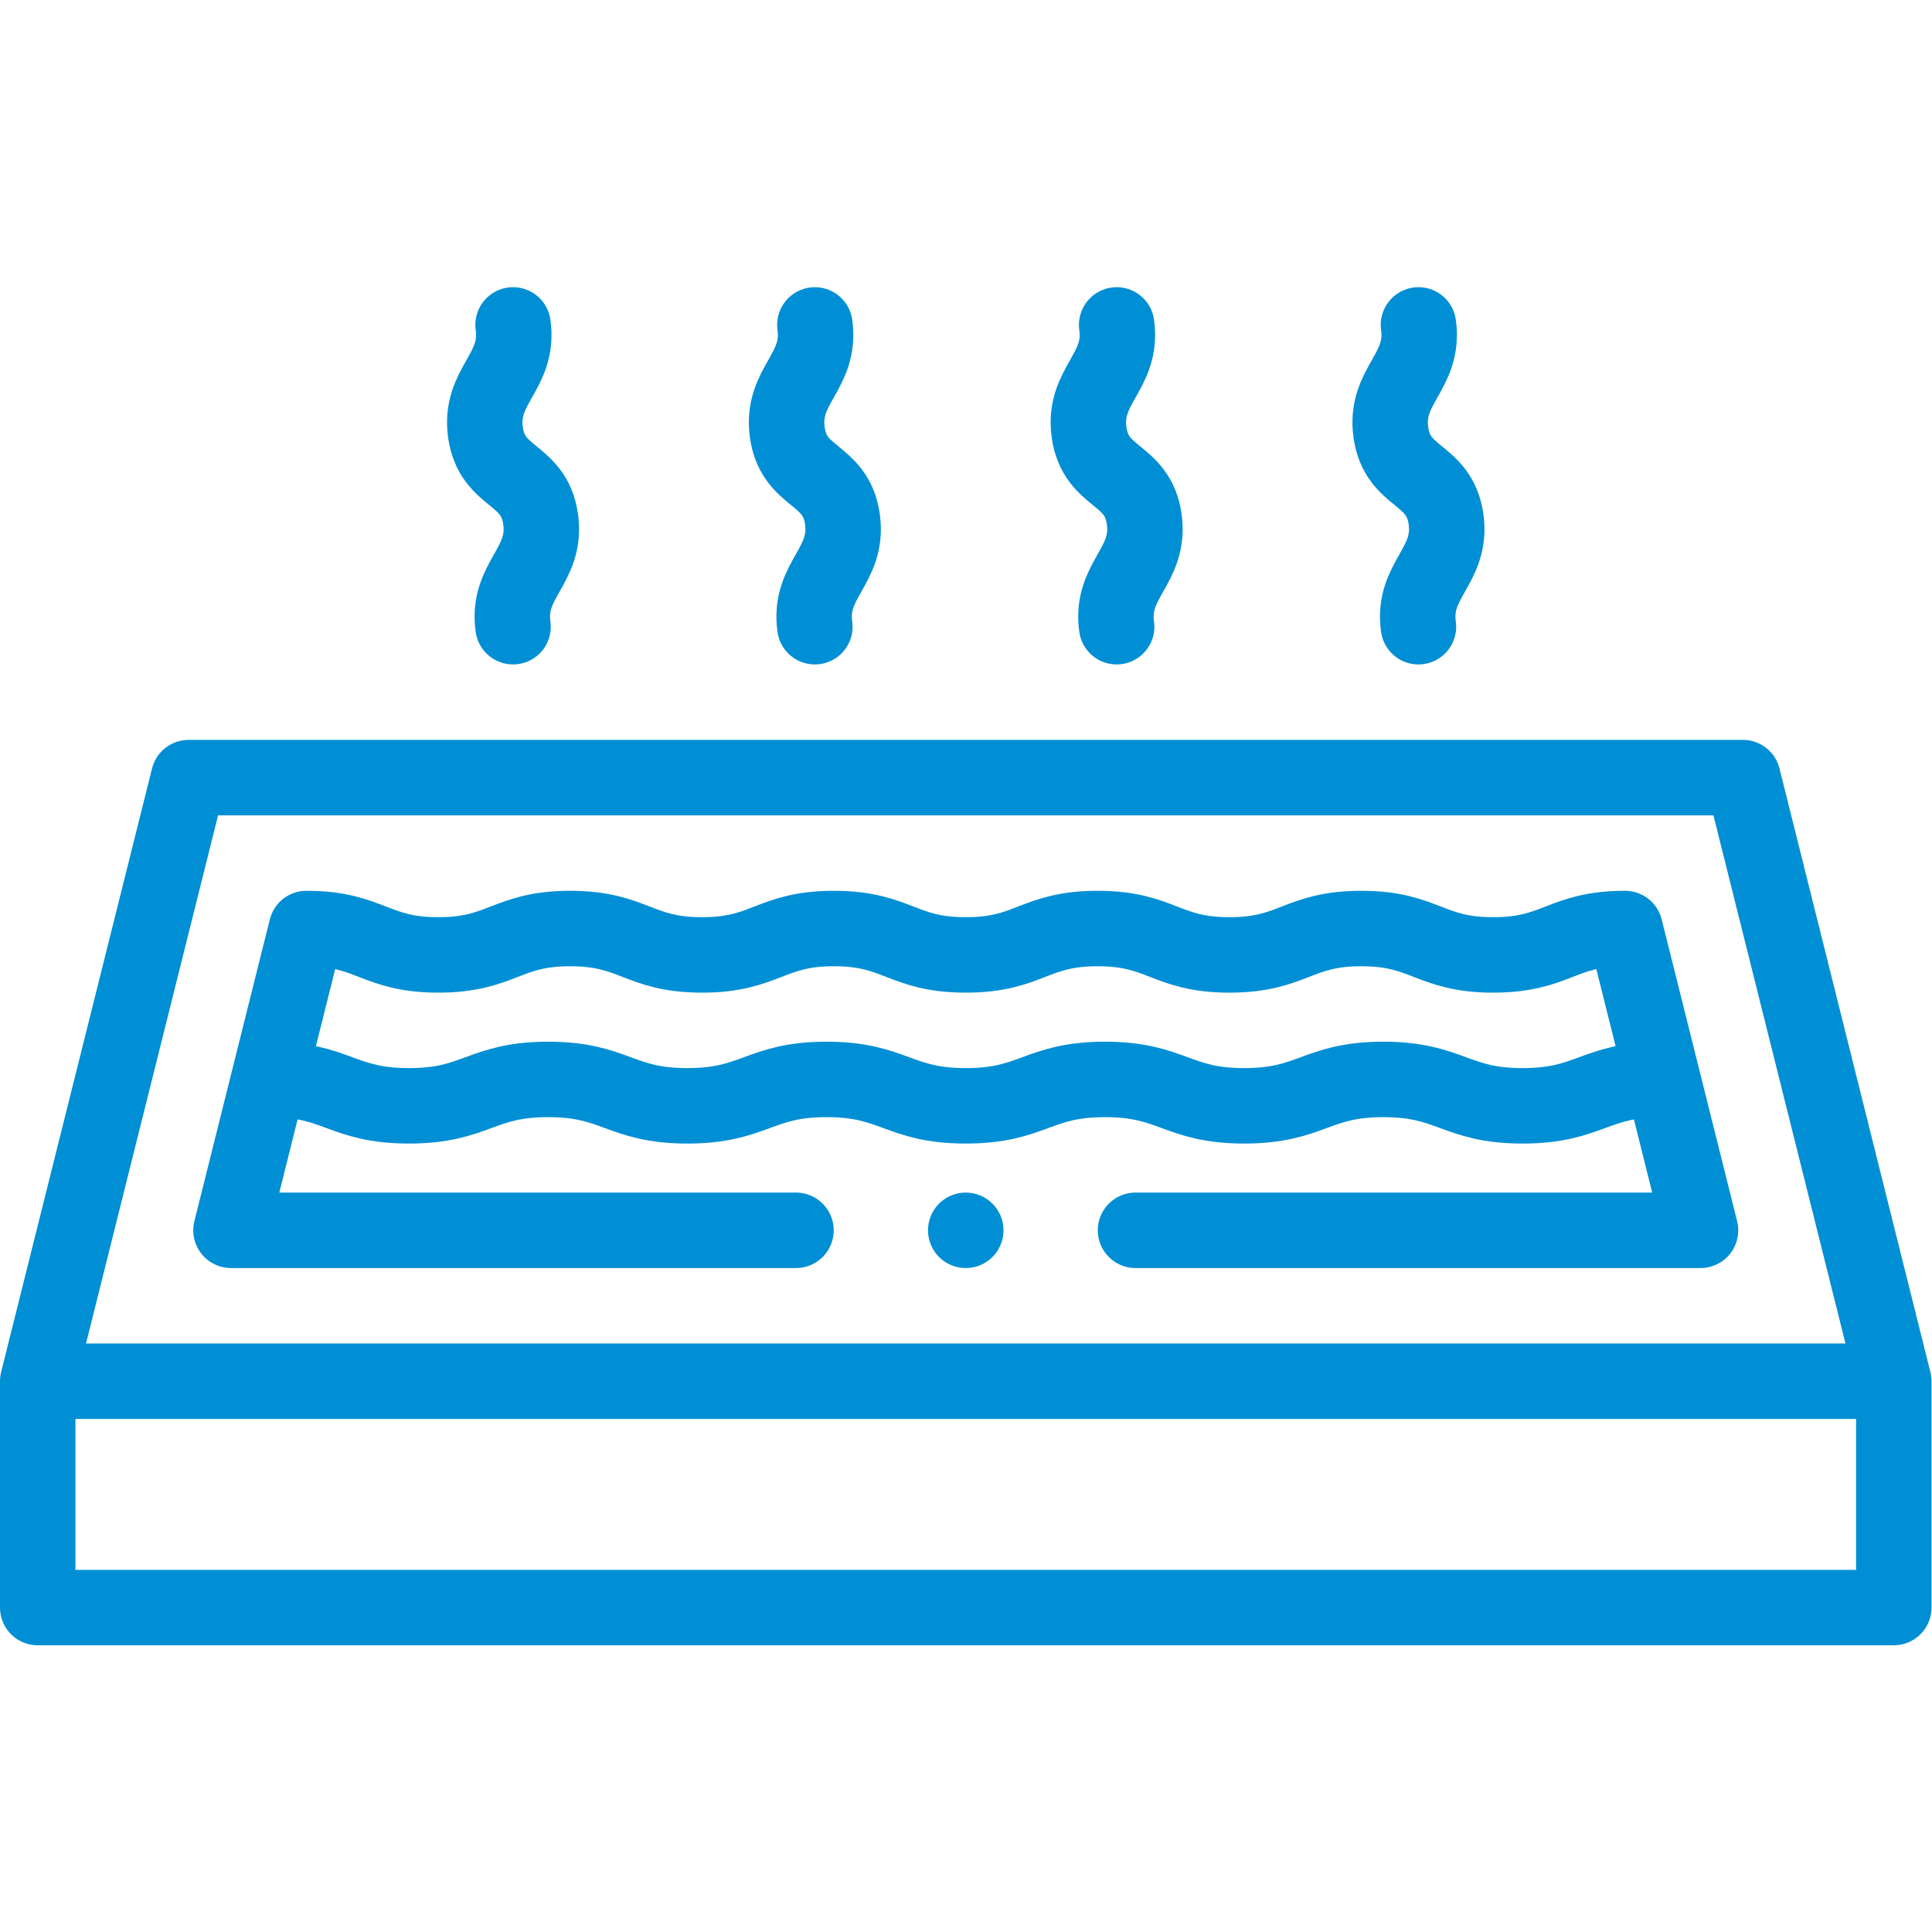
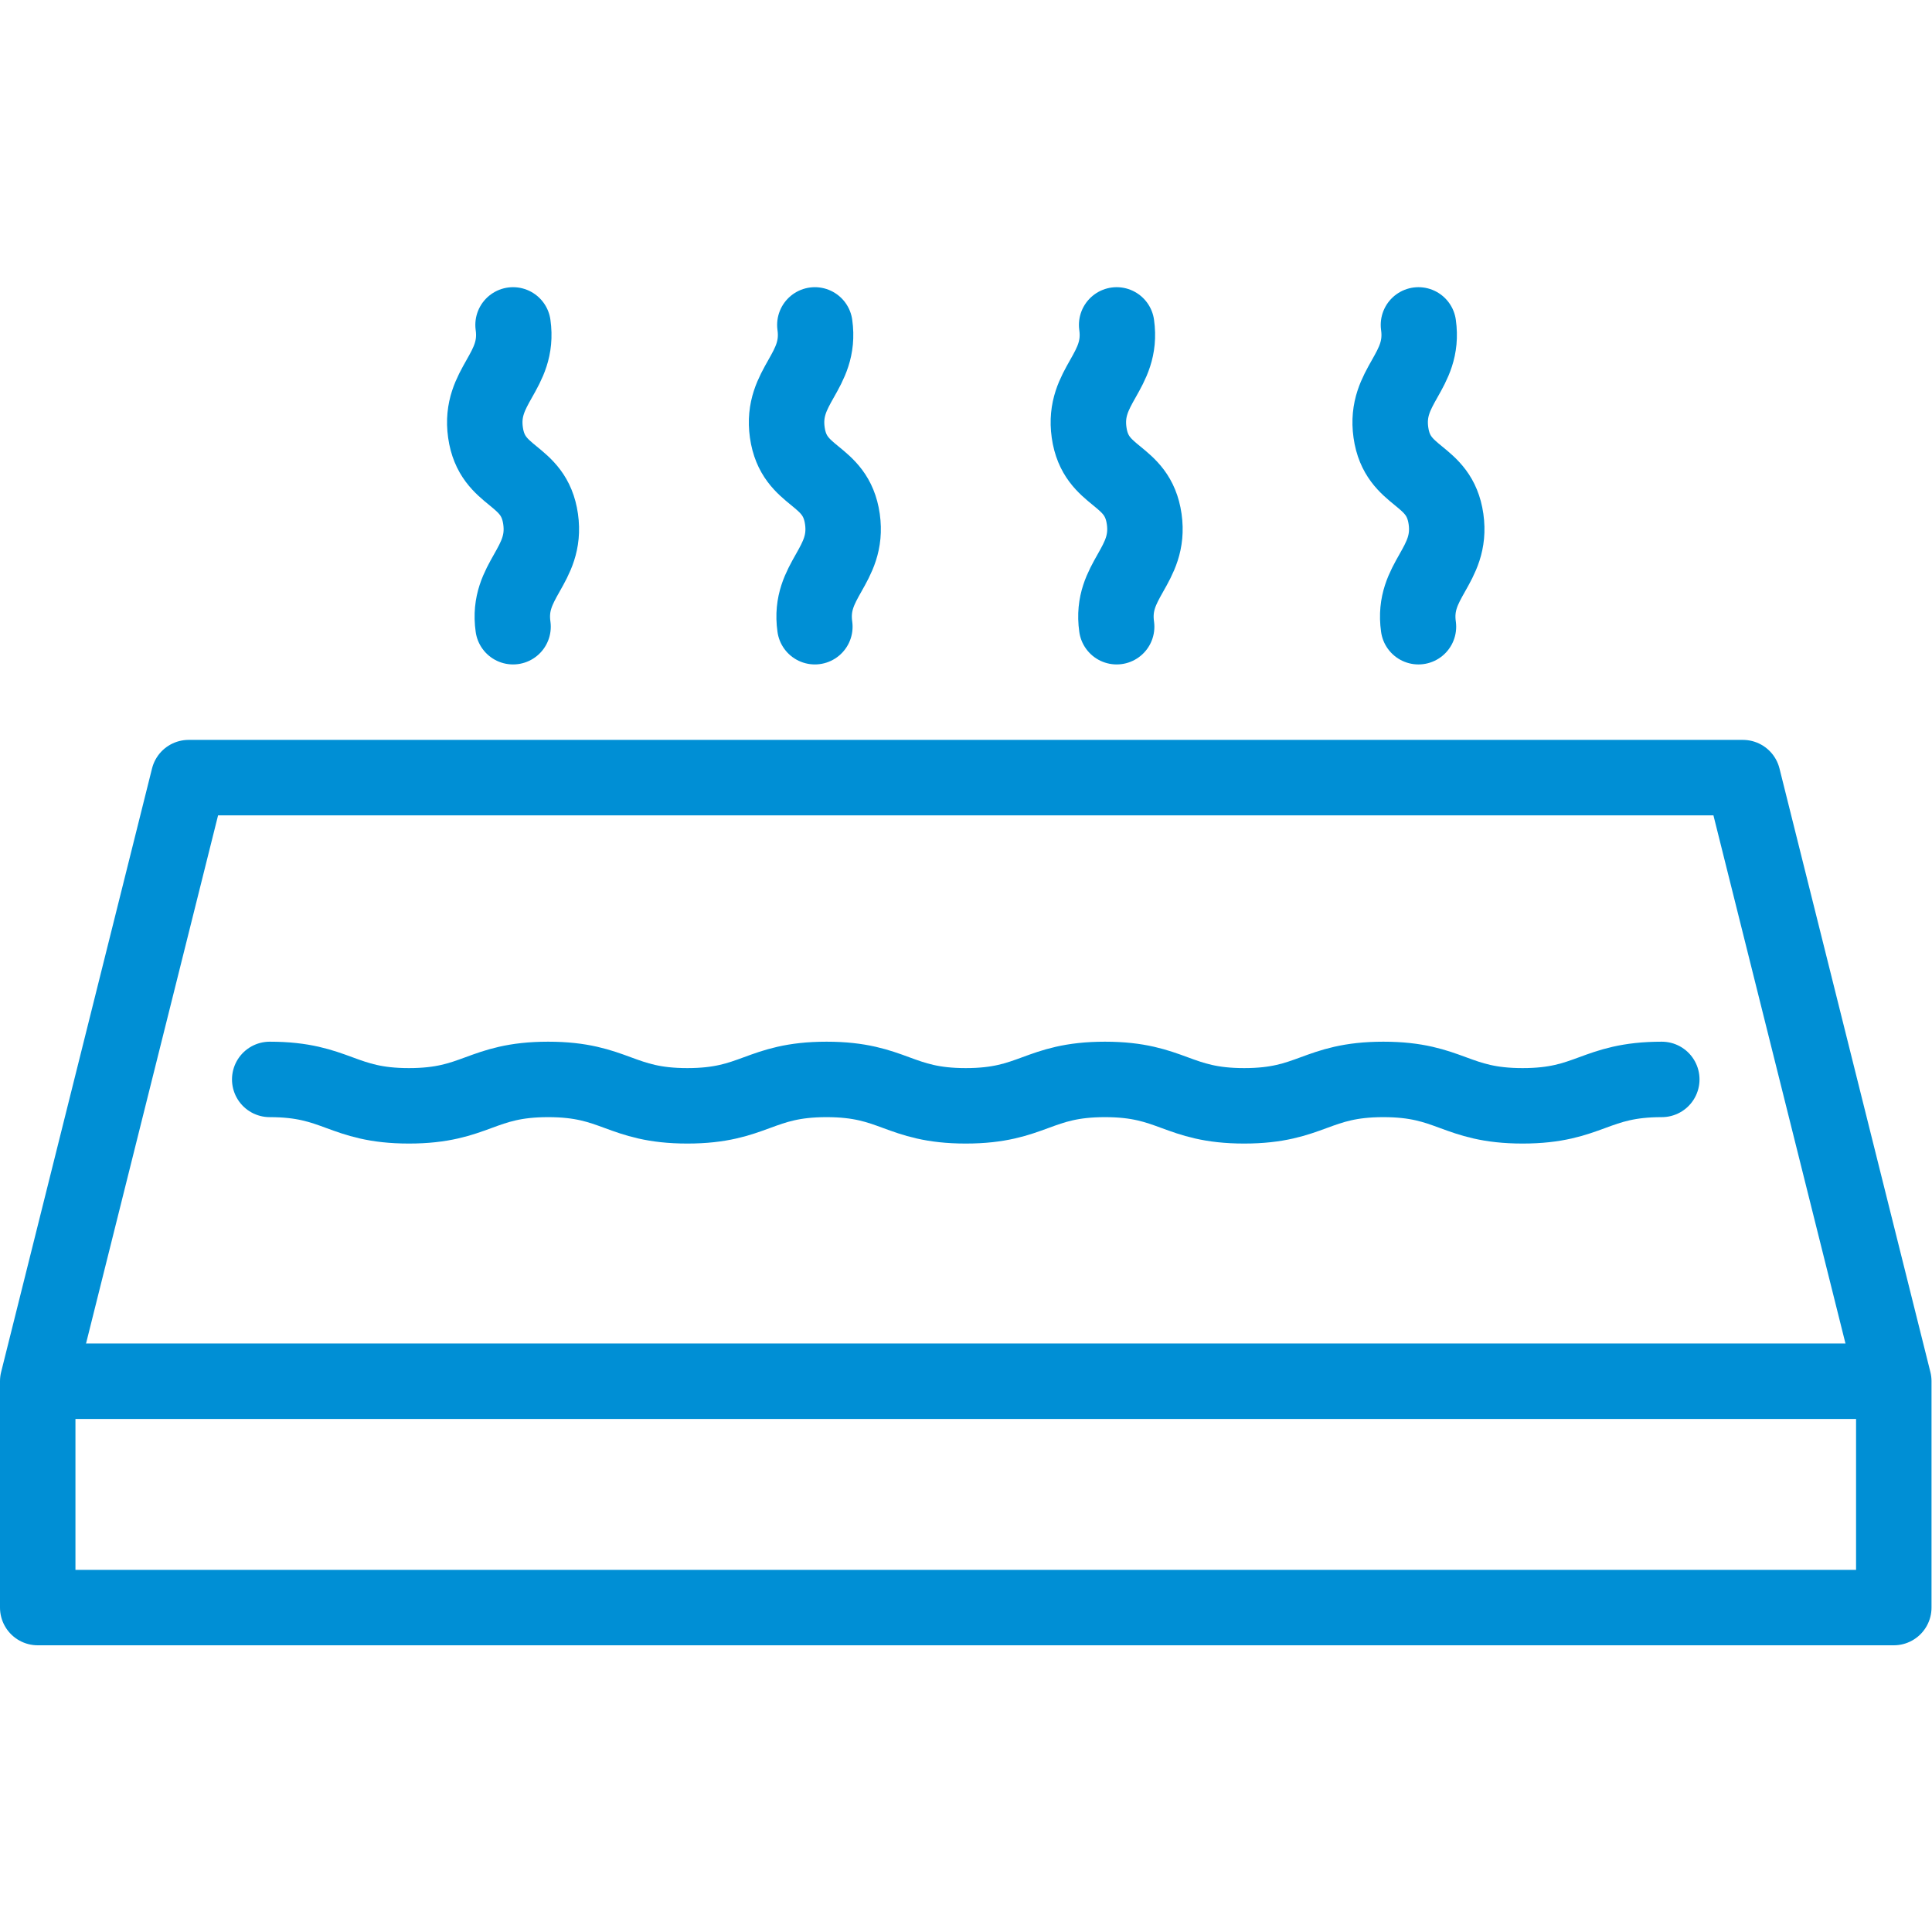
<svg xmlns="http://www.w3.org/2000/svg" version="1.1" width="512" height="512" x="0" y="0" viewBox="0 0 682.667 682.667" style="enable-background:new 0 0 512 512" xml:space="preserve" class="">
  <g>
    <defs>
      <clipPath id="a">
        <path d="M0 512h512V0H0Z" fill="#008fd5" data-original="#000000" opacity="1" />
      </clipPath>
      <clipPath id="b">
        <path d="M0 512h512V0H0Z" fill="#008fd5" data-original="#000000" opacity="1" />
      </clipPath>
    </defs>
    <g clip-path="url(#a)" transform="matrix(1.333 0 0 -1.333 0 682.667)">
      <path d="M0 0c-1.765 12.438 9.07 16.081 7.305 28.519C5.54 40.957-5.54 39.043-7.305 51.48-9.069 63.919 1.766 67.562 0 80" style="stroke-linecap: round; stroke-linejoin: round; stroke-miterlimit: 22.926; stroke-dasharray: none; stroke-opacity: 1;" transform="translate(135.999 346.002)" fill="none" stroke="#008FD5" stroke-width="20px" stroke-linecap="round" stroke-linejoin="round" stroke-miterlimit="22.926" stroke-dasharray="none" stroke-opacity="" data-original="#000000" opacity="1" class="" />
      <path d="M0 0c-1.765 12.438 9.069 16.081 7.305 28.519C5.54 40.957-5.54 39.043-7.305 51.48-9.069 63.919 1.766 67.562 0 80" style="stroke-linecap: round; stroke-linejoin: round; stroke-miterlimit: 22.926; stroke-dasharray: none; stroke-opacity: 1;" transform="translate(215.999 346.002)" fill="none" stroke="#008FD5" stroke-width="20px" stroke-linecap="round" stroke-linejoin="round" stroke-miterlimit="22.926" stroke-dasharray="none" stroke-opacity="" data-original="#000000" opacity="1" class="" />
      <path d="M0 0c-1.765 12.438 9.069 16.081 7.305 28.519C5.54 40.957-5.54 39.043-7.305 51.48-9.069 63.919 1.765 67.562 0 80" style="stroke-linecap: round; stroke-linejoin: round; stroke-miterlimit: 22.926; stroke-dasharray: none; stroke-opacity: 1;" transform="translate(295.999 346.002)" fill="none" stroke="#008FD5" stroke-width="20px" stroke-linecap="round" stroke-linejoin="round" stroke-miterlimit="22.926" stroke-dasharray="none" stroke-opacity="" data-original="#000000" opacity="1" class="" />
      <path d="M0 0c-1.765 12.438 9.069 16.081 7.305 28.519C5.54 40.957-5.54 39.043-7.305 51.48-9.069 63.919 1.765 67.562 0 80" style="stroke-linecap: round; stroke-linejoin: round; stroke-miterlimit: 22.926; stroke-dasharray: none; stroke-opacity: 1;" transform="translate(375.999 346.002)" fill="none" stroke="#008FD5" stroke-width="20px" stroke-linecap="round" stroke-linejoin="round" stroke-miterlimit="22.926" stroke-dasharray="none" stroke-opacity="" data-original="#000000" opacity="1" class="" />
      <path d="M0 0h411.999L452-160v-60H-40.001v60z" style="stroke-linecap: round; stroke-linejoin: round; stroke-miterlimit: 22.926; stroke-dasharray: none; stroke-opacity: 1;" transform="translate(50 306)" fill="none" stroke="#008FD5" stroke-width="20px" stroke-linecap="round" stroke-linejoin="round" stroke-miterlimit="22.926" stroke-dasharray="none" stroke-opacity="" data-original="#000000" opacity="1" class="" />
-       <path d="M0 0h-149.766l20 80c16.891 0 18.064-7 34.954-7s18.064 7 34.954 7 18.064-7 34.954-7 18.063 7 34.954 7c16.889 0 18.063-7 34.953-7 16.891 0 18.063 7 34.954 7 16.891 0 18.064-7 34.954-7s18.064 7 34.953 7c16.891 0 18.064-7 34.954-7s18.064 7 34.953 7l20.001-80H90" style="stroke-linecap: round; stroke-linejoin: round; stroke-miterlimit: 22.926; stroke-dasharray: none; stroke-opacity: 1;" transform="translate(210.996 186)" fill="none" stroke="#008FD5" stroke-width="20px" stroke-linecap="round" stroke-linejoin="round" stroke-miterlimit="22.926" stroke-dasharray="none" stroke-opacity="" data-original="#000000" opacity="1" class="" />
      <path d="M0 0c17.831 0 19.07-7 36.901-7 17.83 0 19.07 7 36.901 7 17.83 0 19.069-7 36.9-7s19.069 7 36.901 7c17.831 0 19.07-7 36.9-7 17.831 0 19.07 7 36.901 7 17.83 0 19.07-7 36.901-7 17.831 0 19.069 7 36.9 7s19.069-7 36.9-7c17.832 0 19.071 7 36.901 7" style="stroke-linecap: round; stroke-linejoin: round; stroke-miterlimit: 22.926; stroke-dasharray: none; stroke-opacity: 1;" transform="translate(71.496 225.999)" fill="none" stroke="#008FD5" stroke-width="20px" stroke-linecap="round" stroke-linejoin="round" stroke-miterlimit="22.926" stroke-dasharray="none" stroke-opacity="" data-original="#000000" opacity="1" class="" />
      <path d="M0 0h483.856" style="stroke-linecap: round; stroke-linejoin: round; stroke-miterlimit: 22.926; stroke-dasharray: none; stroke-opacity: 1;" transform="translate(14.071 146)" fill="none" stroke="#008FD5" stroke-width="20px" stroke-linecap="round" stroke-linejoin="round" stroke-miterlimit="22.926" stroke-dasharray="none" stroke-opacity="" data-original="#000000" opacity="1" class="" />
-       <path d="M0 0h.007" style="stroke-linecap: round; stroke-linejoin: round; stroke-miterlimit: 2.613; stroke-dasharray: none; stroke-opacity: 1;" transform="translate(255.992 186)" fill="none" stroke="#008FD5" stroke-width="20px" stroke-linecap="round" stroke-linejoin="round" stroke-miterlimit="2.613" stroke-dasharray="none" stroke-opacity="" data-original="#000000" opacity="1" class="" />
    </g>
    <g clip-path="url(#b)" transform="matrix(1.333 0 0 -1.333 0 682.667)">
      <path d="M0 0c-62.23-133.268 155.525-325.906 234.91-347.109 87.031 23.245 340.446 252.561 208.814 383.776-48.453 48.297-127.736 48.296-176.186 0-19.421-19.359-47.854-17.347-65.256 0-37.434 37.314-93.269 45.791-139.074 25.446" style="stroke-linecap: round; stroke-linejoin: round; stroke-miterlimit: 22.926; stroke-dasharray: none; stroke-opacity: 1;" transform="translate(-510.91 393.11)" fill="none" stroke="#008FD5" stroke-width="20px" stroke-linecap="round" stroke-linejoin="round" stroke-miterlimit="22.926" stroke-dasharray="none" stroke-opacity="" data-original="#000000" opacity="1" class="" />
    </g>
  </g>
</svg>